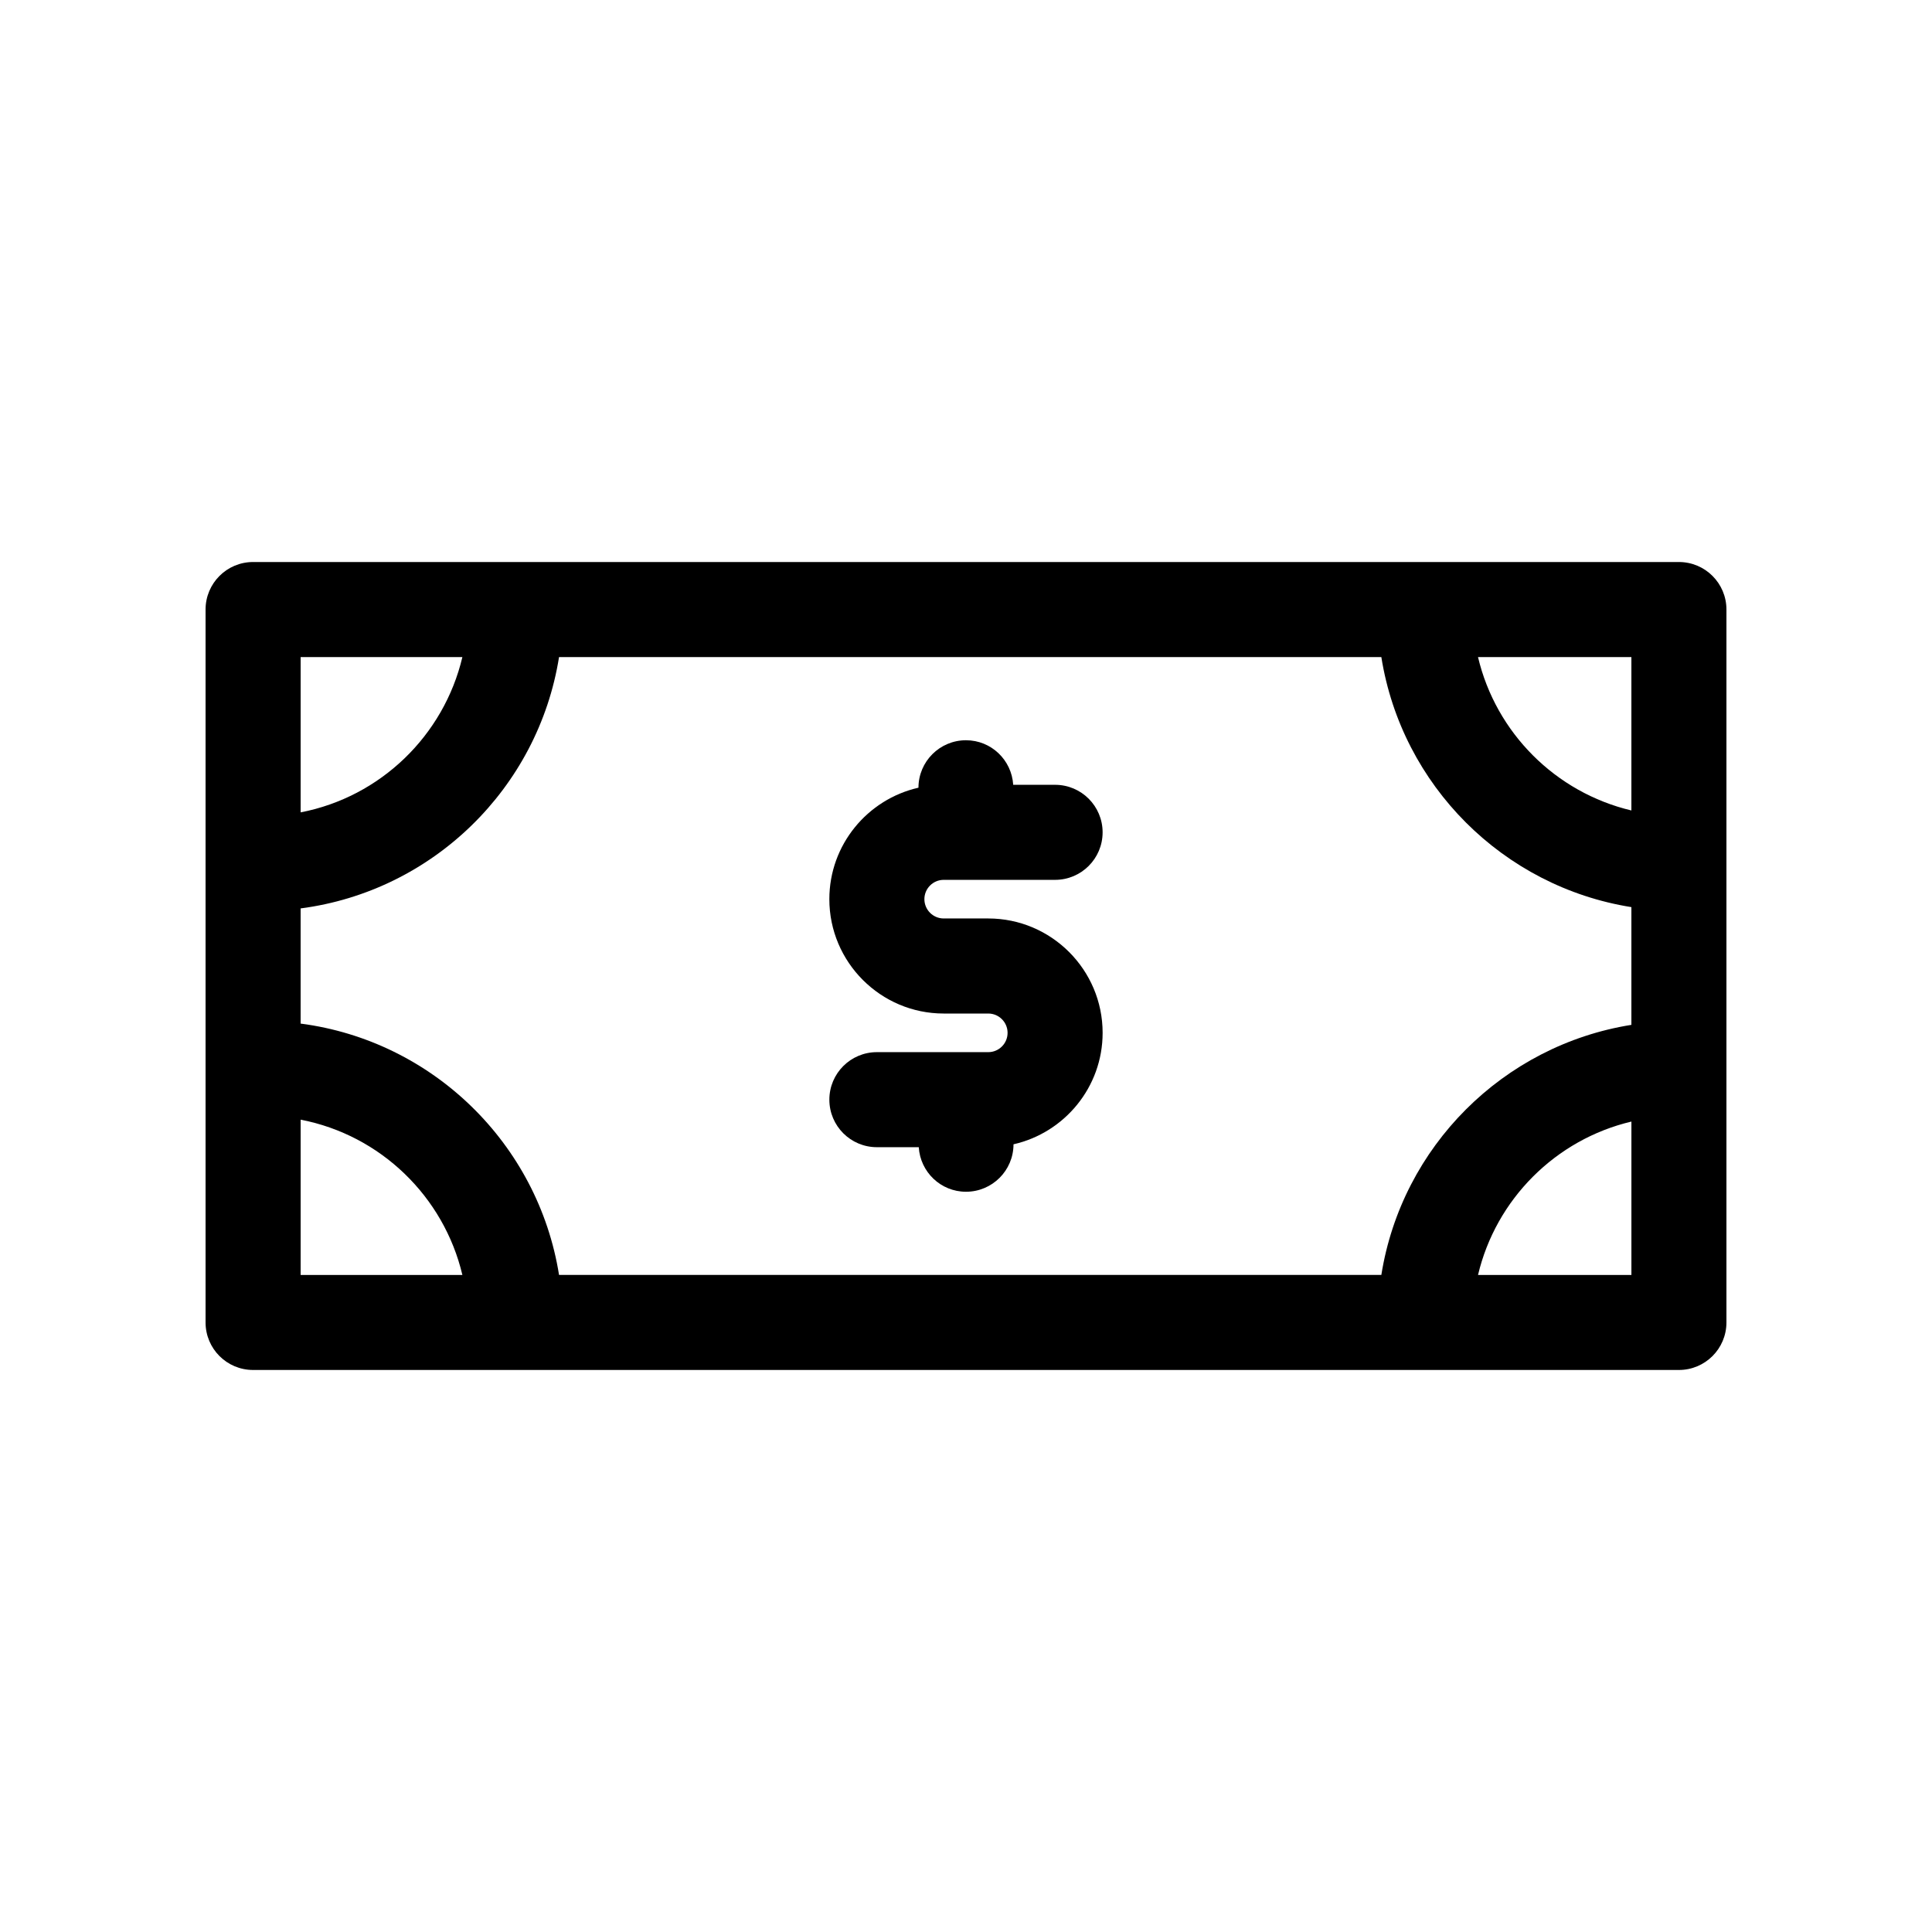
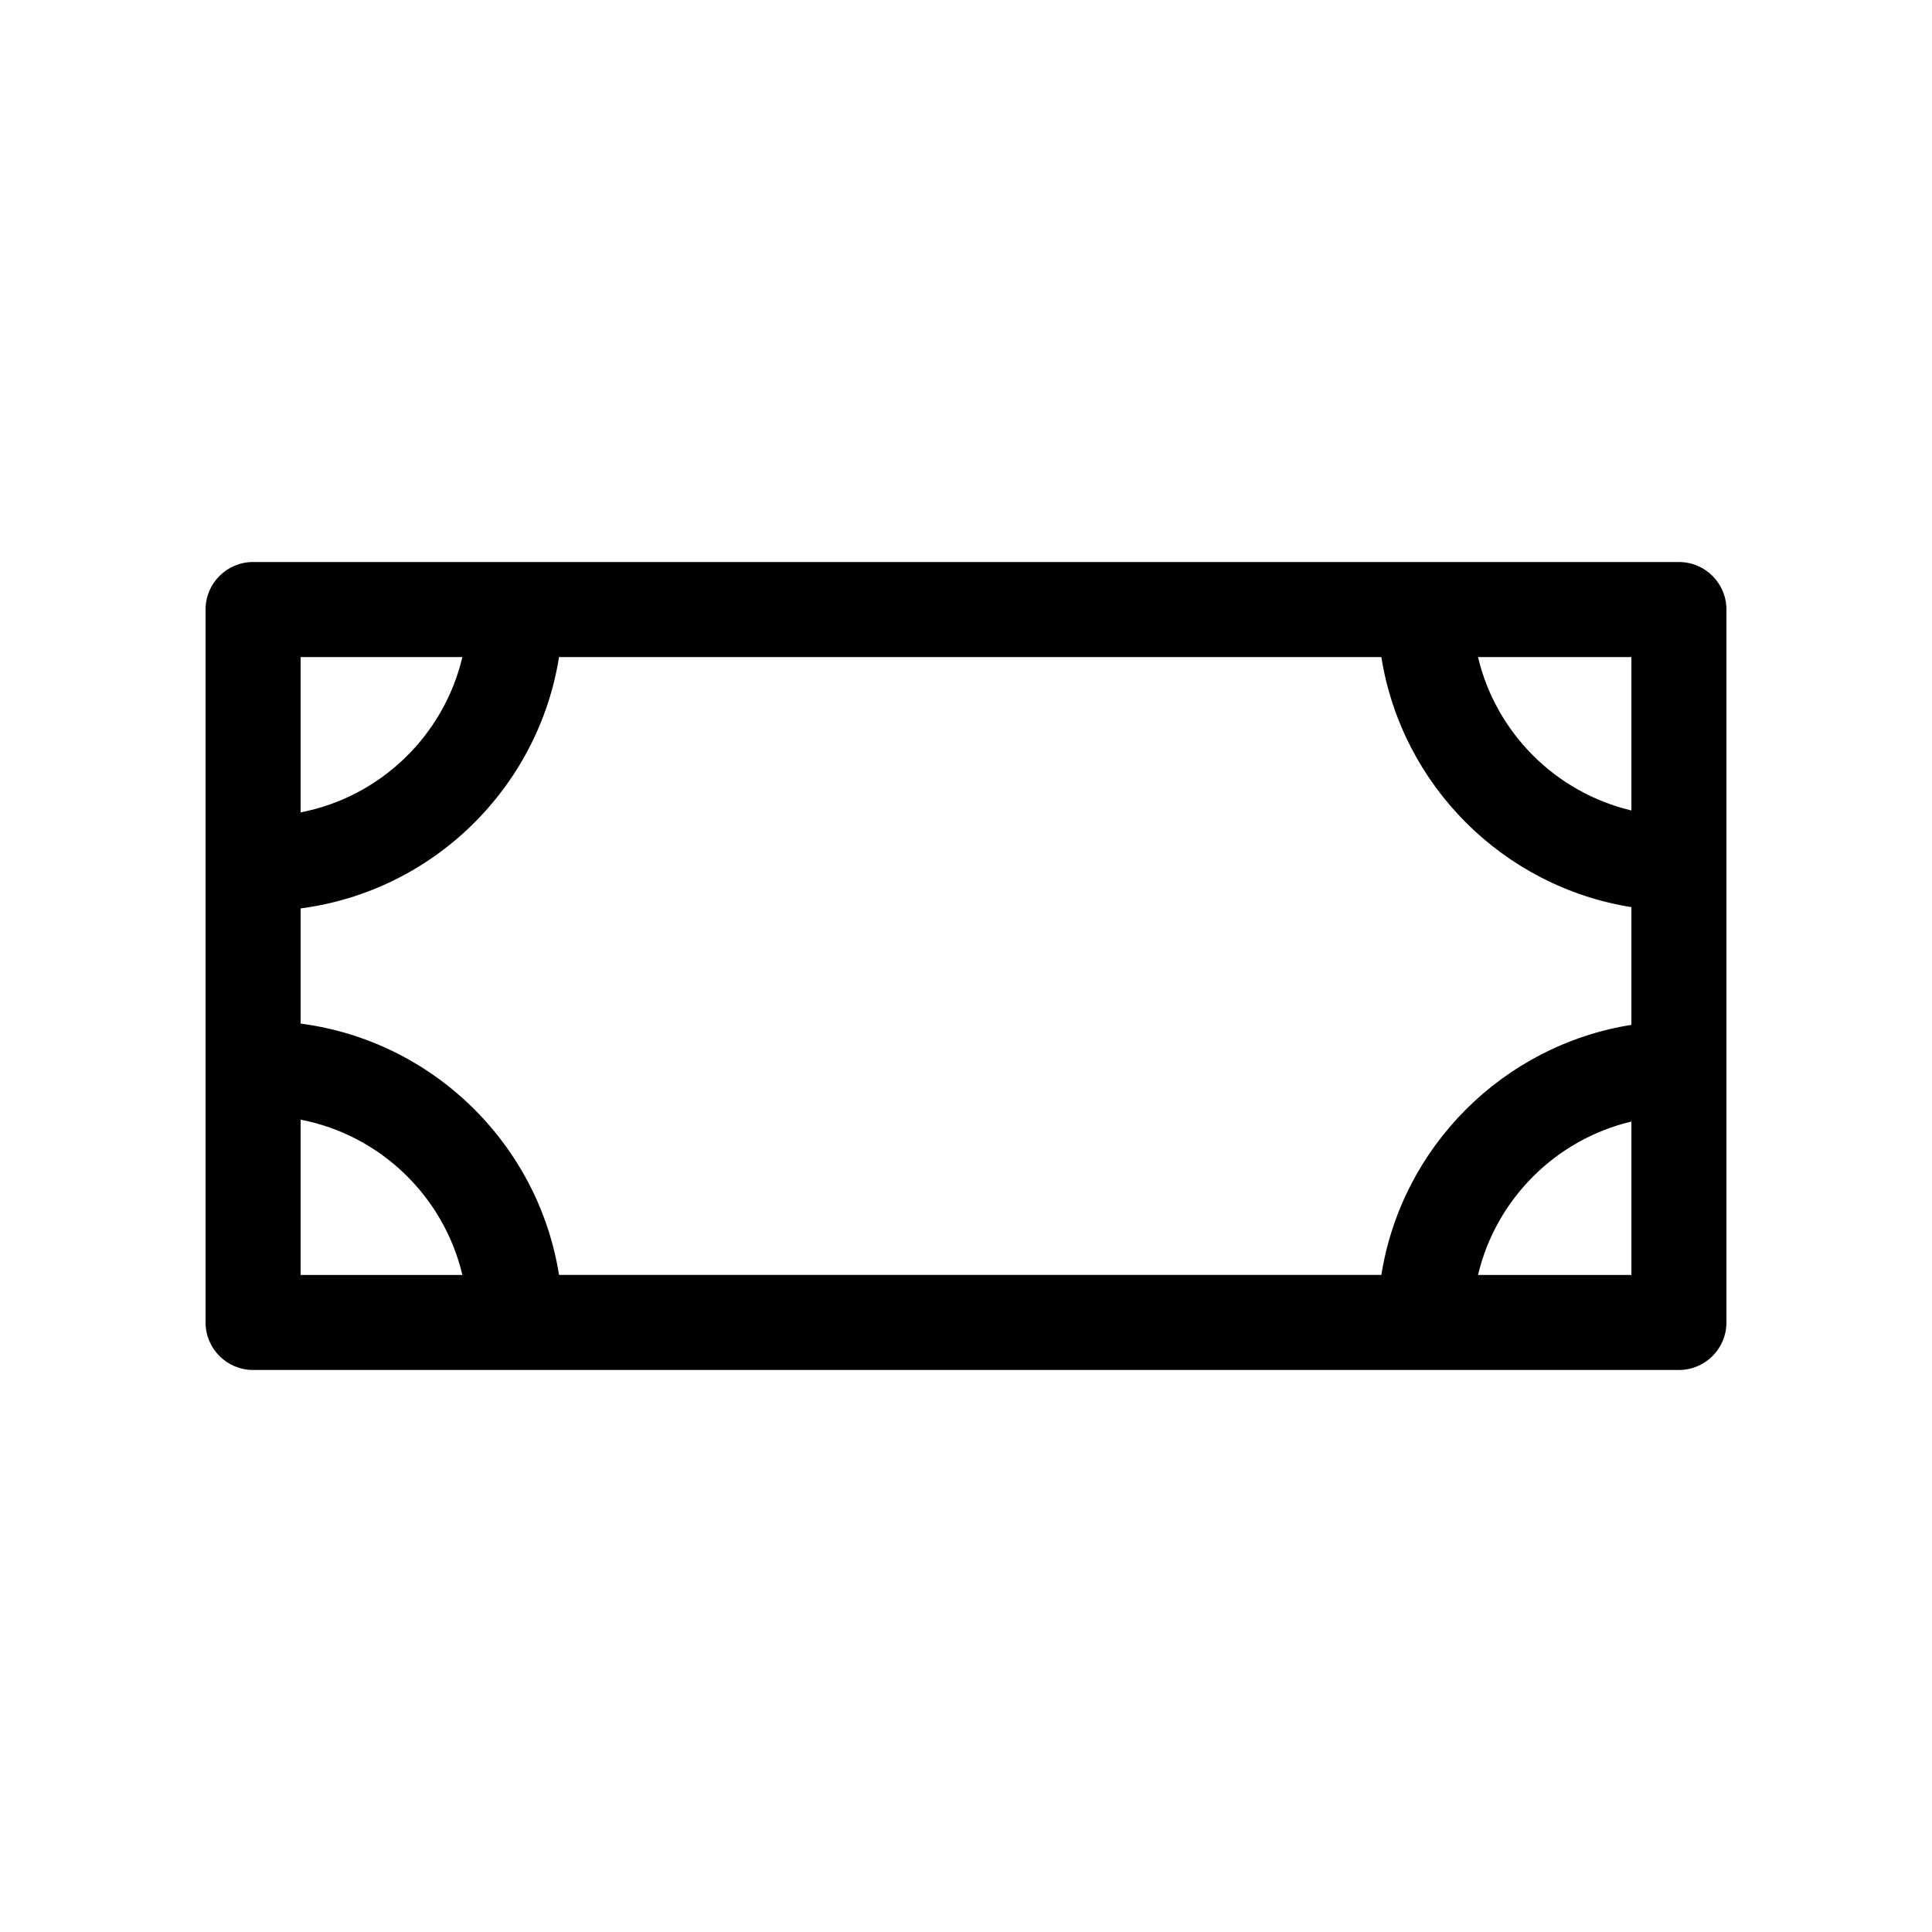
<svg xmlns="http://www.w3.org/2000/svg" fill="#000000" width="800px" height="800px" version="1.1" viewBox="144 144 512 512">
  <g>
    <path d="m588.93 292.94h-377.86c-6.957 0-12.594 5.637-12.594 12.594v188.93c0 6.957 5.637 12.594 12.594 12.594h377.86c6.957 0 12.594-5.637 12.594-12.594v-188.93c0.004-6.953-5.637-12.594-12.594-12.594zm-78.859 188.93h-217.92c-5.531-34.73-33.441-62.035-68.484-66.609v-30.52c35.039-4.574 62.949-31.871 68.484-66.609h217.92c5.414 33.996 32.27 60.852 66.266 66.266v31.199c-33.996 5.422-60.852 32.277-66.266 66.273zm66.266-123.09c-20.086-4.758-35.895-20.566-40.648-40.648h40.648zm-309.8-40.648c-4.926 20.824-21.73 37.082-42.863 41.152v-41.152zm-42.863 122.59c21.137 4.074 37.938 20.332 42.863 41.152h-42.863zm312.02 41.152c4.75-20.082 20.566-35.895 40.648-40.648v40.648z" />
-     <path d="m394.09 377.17h29.52c6.957 0 12.594-5.637 12.594-12.594s-5.637-12.594-12.594-12.594h-11.098c-0.414-6.586-5.828-11.809-12.516-11.809-6.953 0-12.586 5.629-12.594 12.574-13.504 3.059-23.617 15.129-23.617 29.539 0 16.711 13.594 30.309 30.309 30.309h11.809c2.82 0 5.117 2.297 5.117 5.117 0 2.82-2.297 5.117-5.117 5.117h-29.52c-6.957 0-12.594 5.637-12.594 12.594s5.637 12.594 12.594 12.594h11.098c0.414 6.586 5.828 11.809 12.516 11.809 6.953 0 12.586-5.629 12.594-12.574 13.504-3.059 23.617-15.129 23.617-29.539 0-16.711-13.594-30.309-30.309-30.309h-11.809c-2.82 0-5.117-2.297-5.117-5.117 0-2.82 2.301-5.117 5.117-5.117z" />
  </g>
</svg>